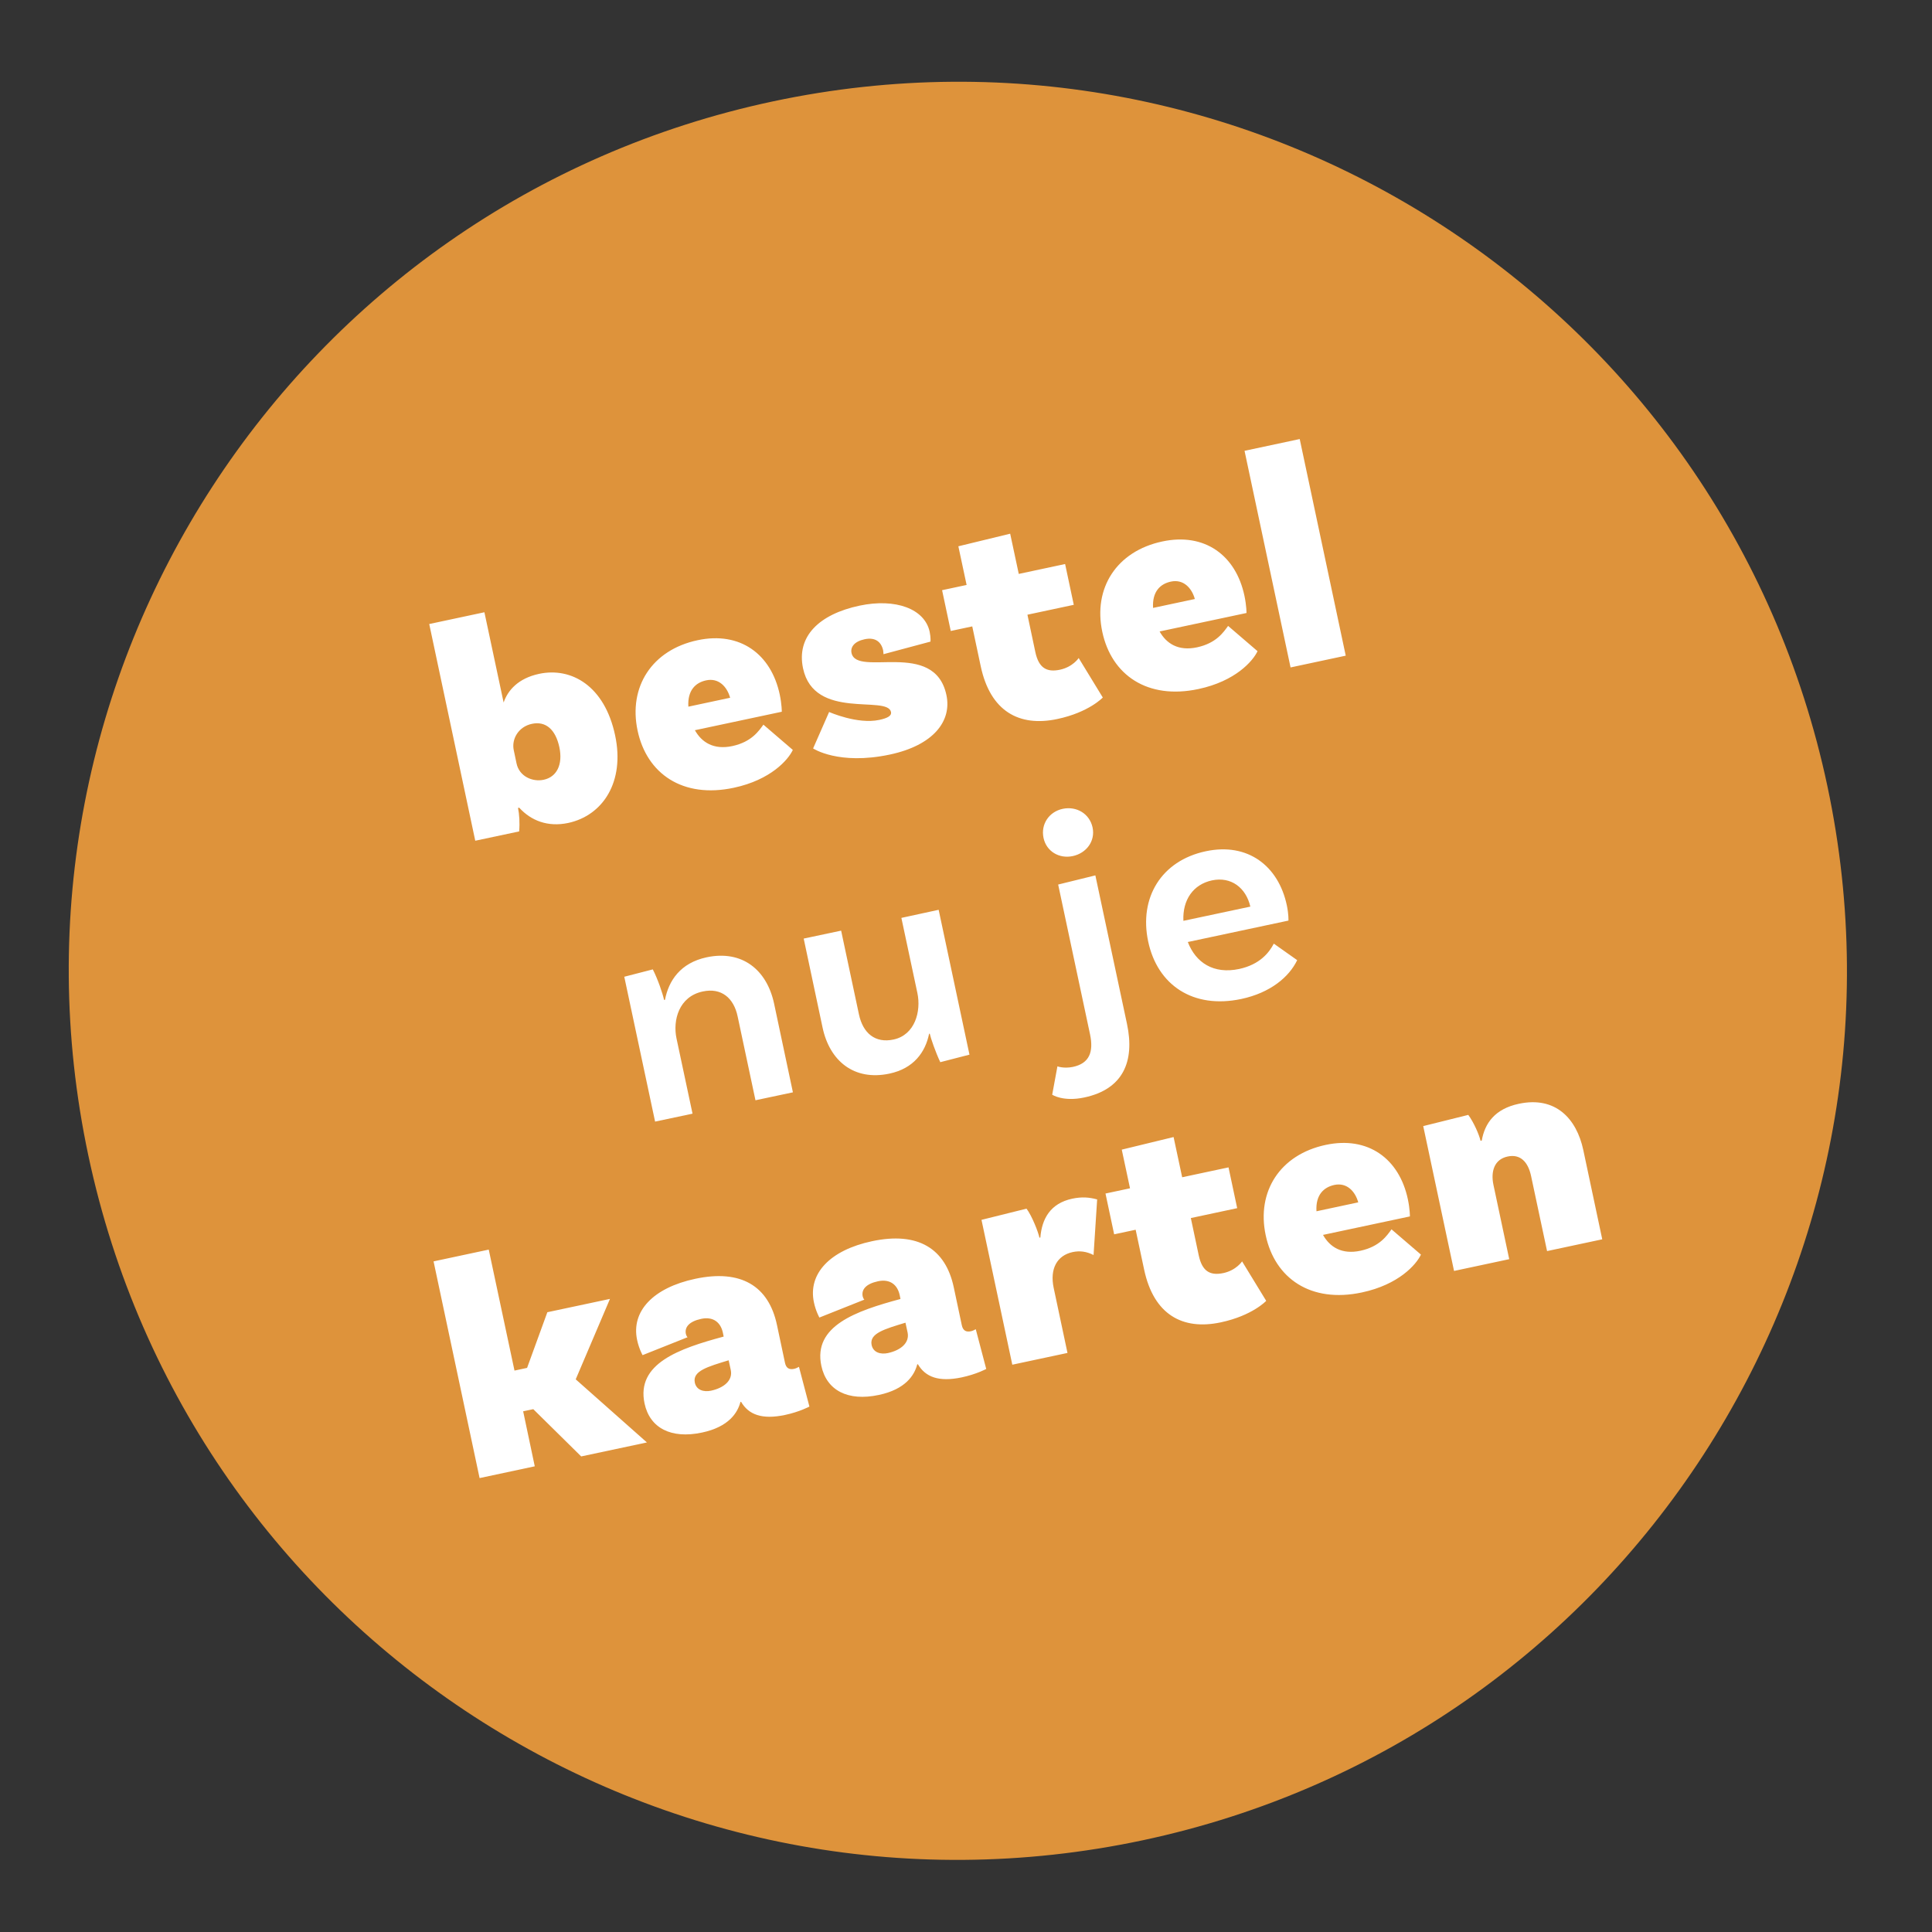
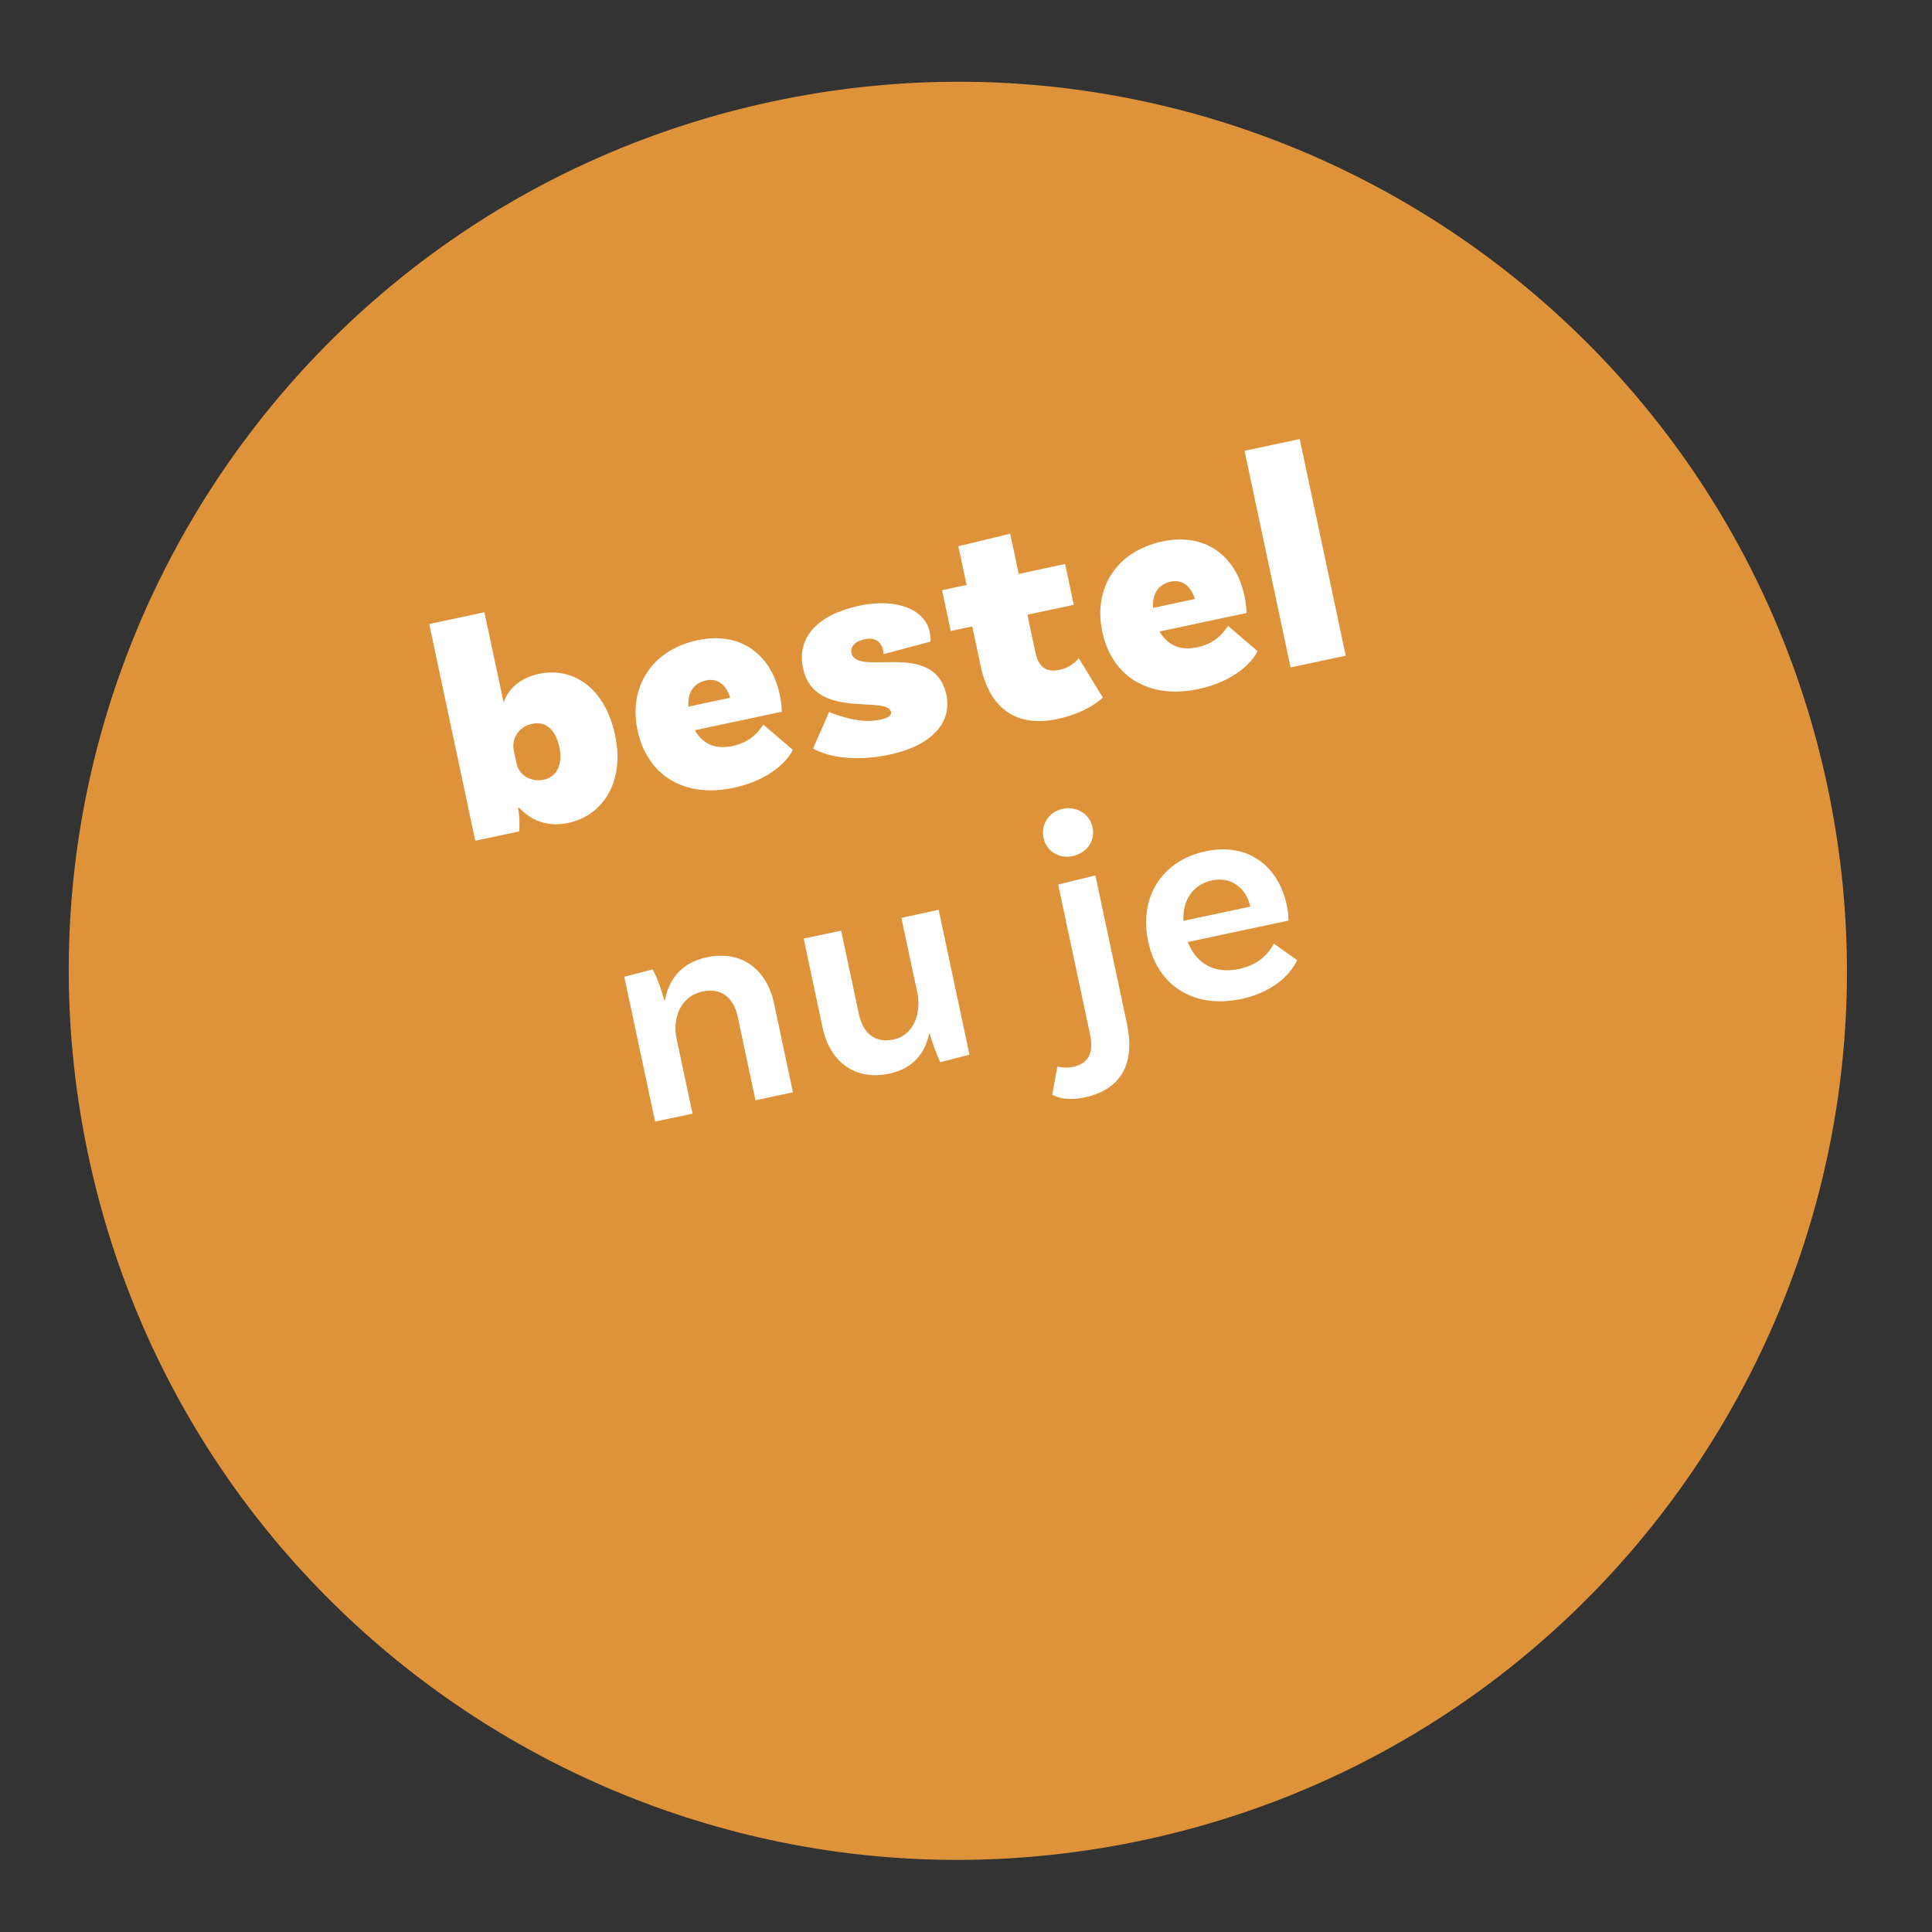
<svg xmlns="http://www.w3.org/2000/svg" xmlns:xlink="http://www.w3.org/1999/xlink" version="1.1" id="Laag_1" x="0px" y="0px" viewBox="0 0 236.35 236.35" style="enable-background:new 0 0 236.35 236.35;" xml:space="preserve">
  <rect x="0" y="0" width="236.35" height="236.35" fill="#333333" stroke="none" />
  <style type="text/css">
	.st0{clip-path:url(#SVGID_00000016769668219367527760000005057018057638271639_);fill:#DE933B;}
	.st1{clip-path:url(#SVGID_00000016769668219367527760000005057018057638271639_);fill:#FFFFFF;}
</style>
  <g>
    <defs>
      <rect id="SVGID_1_" x="8.41" y="10" width="217.53" height="217.53" />
    </defs>
    <clipPath id="SVGID_00000005979619399253640670000001606737376685180571_">
      <use xlink:href="#SVGID_1_" style="overflow:visible;" />
    </clipPath>
    <path style="clip-path:url(#SVGID_00000005979619399253640670000001606737376685180571_);fill:#DE933B;" d="M139.79,225.13   c58.74-12.49,96.24-70.23,83.76-128.98C211.06,37.41,153.31-0.09,94.57,12.4C35.82,24.89-1.68,82.63,10.81,141.37   C23.3,200.12,81.04,237.62,139.79,225.13" />
-     <path style="clip-path:url(#SVGID_00000005979619399253640670000001606737376685180571_);fill:#FFFFFF;" d="M185.81,135.03   c-2.93,0.62-4.17,2.38-4.54,4.5l-0.15,0.03c-0.15-0.71-0.84-2.29-1.5-3.17l-5.51,1.37l3.77,17.72l6.75-1.44l-1.93-9.09   c-0.34-1.61,0.08-3.12,1.74-3.47c1.54-0.33,2.49,0.65,2.86,2.37l1.96,9.2l6.75-1.44l-2.32-10.93   C192.87,136.86,190.31,134.07,185.81,135.03 M163.23,144.96c1.54-0.33,2.56,0.79,2.93,2.13l-5.11,1.09   C160.93,146.16,161.95,145.24,163.23,144.96 M170.23,150.39c-0.55,0.75-1.43,2.11-3.8,2.62c-2.29,0.49-3.75-0.46-4.58-1.94   l10.63-2.26c0,0,0.01-0.86-0.25-2.1c-1.05-4.96-4.86-7.76-10.05-6.65c-5.6,1.19-8.48,5.72-7.34,11.06   c1.12,5.26,5.5,8.33,11.77,6.99c4.51-0.96,6.65-3.41,7.22-4.63L170.23,150.39z M151.95,154.31c0,0-0.71,1.09-2.29,1.43   c-1.61,0.34-2.59-0.2-3.01-2.15l-0.97-4.58l5.67-1.21l-1.06-4.99l-5.67,1.21l-1.05-4.92l-6.34,1.54l1.01,4.73l-3,0.64l1.06,4.99   l2.63-0.56l1.04,4.89c1.17,5.48,4.68,7.44,9.37,6.44c3.87-0.82,5.56-2.63,5.56-2.63L151.95,154.31z M131.17,146.64   c-2.7,0.58-3.71,2.48-3.9,4.75l-0.11,0.02c-0.15-0.71-0.92-2.67-1.58-3.55l-5.51,1.37l3.77,17.72l6.75-1.44l-1.69-7.96   c-0.49-2.33,0.41-3.97,2.33-4.38c0.86-0.18,1.67-0.08,2.55,0.36l0.44-6.8C133.25,146.47,132.37,146.39,131.17,146.64    M108.61,165.53c-0.86,0.18-1.78-0.05-1.98-0.99c-0.3-1.43,1.59-1.95,4.14-2.73l0.26,1.2   C111.29,164.25,110.23,165.18,108.61,165.53 M119.37,162.61c-0.21,0.12-0.39,0.2-0.61,0.25c-0.56,0.12-0.96-0.07-1.1-0.75   l-0.98-4.62c-1.01-4.77-4.4-6.84-9.99-5.65c-5.18,1.1-7.86,3.99-7.12,7.48c0.23,1.09,0.67,1.86,0.67,1.86l5.5-2.19   c-0.1-0.1-0.18-0.28-0.2-0.39c-0.18-0.83,0.38-1.54,1.88-1.86c1.47-0.31,2.37,0.44,2.64,1.68l0.1,0.49   c-5.46,1.47-10.72,3.3-9.68,8.18c0.64,3,3.24,4.37,7.03,3.56c3.27-0.69,4.36-2.42,4.7-3.74l0.08-0.02c0.92,1.57,2.55,2.2,5.36,1.61   c1.8-0.38,3-1.03,3-1.03L119.37,162.61z M86.98,170.13c-0.86,0.18-1.78-0.05-1.98-0.99c-0.3-1.43,1.59-1.95,4.14-2.73l0.26,1.2   C89.66,168.85,88.6,169.78,86.98,170.13 M97.74,167.21c-0.21,0.12-0.39,0.2-0.61,0.25c-0.56,0.12-0.96-0.07-1.1-0.75l-0.98-4.62   c-1.01-4.77-4.4-6.84-9.99-5.65c-5.18,1.1-7.86,3.99-7.12,7.48c0.23,1.09,0.67,1.86,0.67,1.86l5.5-2.19   c-0.1-0.1-0.18-0.28-0.2-0.39c-0.18-0.83,0.38-1.54,1.88-1.86c1.47-0.31,2.37,0.44,2.64,1.68l0.1,0.49   c-5.46,1.47-10.72,3.3-9.68,8.18c0.64,3,3.24,4.37,7.03,3.56c3.27-0.69,4.36-2.42,4.7-3.74l0.08-0.02c0.92,1.57,2.55,2.2,5.36,1.61   c1.8-0.38,3-1.03,3-1.03L97.74,167.21z M71.1,178.17l8.04-1.71l-8.71-7.72l4.19-9.84l-7.66,1.63l-2.48,6.81l-1.54,0.33l-3.15-14.8   l-6.75,1.44l5.63,26.51l6.75-1.44L64,172.65l1.24-0.26L71.1,178.17z" />
    <path style="clip-path:url(#SVGID_00000005979619399253640670000001606737376685180571_);fill:#FFFFFF;" d="M148.27,107.7   c2.33-0.49,4.15,0.89,4.69,3.21l-8.19,1.74C144.65,110.08,145.98,108.19,148.27,107.7 M151.59,118.54c-3.12,0.66-5.3-0.76-6.28-3.3   l12.31-2.62c0,0,0.04-0.75-0.2-1.88c-1.01-4.77-4.74-7.71-9.92-6.6c-5.45,1.16-8.17,5.7-7.04,11.03c1.13,5.34,5.49,8.29,11.39,7.04   c3.57-0.76,5.86-2.7,6.84-4.75l-2.86-2.02C155.28,116.5,154.15,117.99,151.59,118.54 M129.36,130.45l-0.64,3.47   c0,0,1.33,0.89,3.92,0.34c4.73-1,6.21-4.38,5.23-9L134,107.09l-4.55,1.12l3.9,18.33c0.45,2.14-0.07,3.55-2.1,3.98   C130.13,130.75,129.36,130.45,129.36,130.45 M133.66,101.23c-0.36-1.69-1.97-2.64-3.66-2.28c-1.65,0.35-2.7,1.87-2.34,3.56   c0.35,1.65,1.92,2.57,3.57,2.22C132.92,104.37,134.01,102.88,133.66,101.23 M110.27,112.29l1.96,9.2c0.47,2.22-0.29,5.12-2.92,5.68   c-2.25,0.48-3.74-0.78-4.23-3.07l-2.18-10.25l-4.58,0.97l2.31,10.89c0.87,4.09,3.86,6.55,8.18,5.63c2.97-0.63,4.39-2.62,4.85-4.87   l0.08-0.02c0.11,0.53,0.73,2.32,1.29,3.49l3.57-0.92l-3.77-17.72L110.27,112.29z M86.45,117.11c-3.23,0.69-4.65,2.87-5.1,5.2   l-0.11,0.02c-0.17-0.79-0.78-2.58-1.38-3.74l-3.49,0.9l3.77,17.72l4.58-0.97l-1.96-9.2c-0.47-2.22,0.28-5.13,3.22-5.75   c2.25-0.48,3.78,0.77,4.26,3.06l2.18,10.25l4.58-0.97l-2.31-10.89C93.8,118.65,90.8,116.19,86.45,117.11" />
    <path style="clip-path:url(#SVGID_00000005979619399253640670000001606737376685180571_);fill:#FFFFFF;" d="M157.88,81.65   l6.75-1.44L159,53.71l-6.75,1.44L157.88,81.65z M143.24,71.15c1.54-0.33,2.56,0.79,2.93,2.13l-5.11,1.09   C140.94,72.34,141.97,71.42,143.24,71.15 M150.24,76.57c-0.55,0.75-1.43,2.11-3.8,2.62c-2.29,0.49-3.75-0.46-4.58-1.94l10.63-2.26   c0,0,0.01-0.86-0.25-2.1c-1.05-4.96-4.86-7.76-10.05-6.65c-5.6,1.19-8.48,5.72-7.34,11.06c1.12,5.26,5.5,8.33,11.77,6.99   c4.51-0.96,6.65-3.41,7.22-4.63L150.24,76.57z M131.96,80.5c0,0-0.71,1.09-2.29,1.43c-1.61,0.34-2.59-0.2-3.01-2.15l-0.97-4.58   l5.67-1.21L130.3,69l-5.67,1.21l-1.05-4.92l-6.34,1.54l1.01,4.73l-3,0.64l1.06,4.99l2.63-0.56l1.04,4.89   c1.17,5.48,4.68,7.44,9.37,6.44c3.87-0.82,5.56-2.63,5.56-2.63L131.96,80.5z M108.08,80.03l5.75-1.54c0,0,0.05-0.48-0.1-1.2   c-0.6-2.81-4.17-4.13-8.57-3.2c-4.96,1.05-7.75,3.77-6.92,7.67C99.6,88.16,108.55,85,109,87.1c0.1,0.45-0.39,0.75-1.44,0.97   c-2.67,0.57-6.13-0.97-6.13-0.97l-1.96,4.46c0,0,3.11,2.08,9.38,0.75c5.33-1.13,7.61-4.09,6.93-7.28   c-1.46-6.88-10.97-2.14-11.61-5.15c-0.15-0.71,0.33-1.41,1.61-1.68c1.32-0.28,2.04,0.35,2.26,1.37   C108.08,79.84,108.08,80.03,108.08,80.03 M86.39,83.23c1.54-0.33,2.56,0.79,2.93,2.13l-5.11,1.09   C84.09,84.43,85.11,83.5,86.39,83.23 M93.39,88.65c-0.55,0.75-1.43,2.11-3.8,2.62c-2.29,0.49-3.75-0.46-4.58-1.94l10.63-2.26   c0,0,0.01-0.86-0.25-2.1c-1.05-4.96-4.86-7.76-10.05-6.65c-5.6,1.19-8.48,5.72-7.34,11.06c1.12,5.26,5.5,8.33,11.77,6.99   c4.51-0.96,6.65-3.41,7.22-4.63L93.39,88.65z M66.52,95.39c-1.39,0.3-3-0.42-3.33-2l-0.34-1.62c-0.29-1.35,0.57-2.87,2.22-3.22   c1.69-0.36,2.89,0.68,3.36,2.86C68.88,93.55,68.1,95.05,66.52,95.39 M65.97,82.43c-2.59,0.55-3.85,2.03-4.36,3.51l-2.35-11.04   l-6.75,1.44l5.63,26.51l5.37-1.14c0.09-1.04,0.02-2.12-0.14-2.87l0.15-0.03c1.43,1.58,3.49,2.39,5.97,1.87   c4.28-0.91,6.97-5.05,5.76-10.72C73.97,83.91,69.91,81.6,65.97,82.43" />
  </g>
</svg>